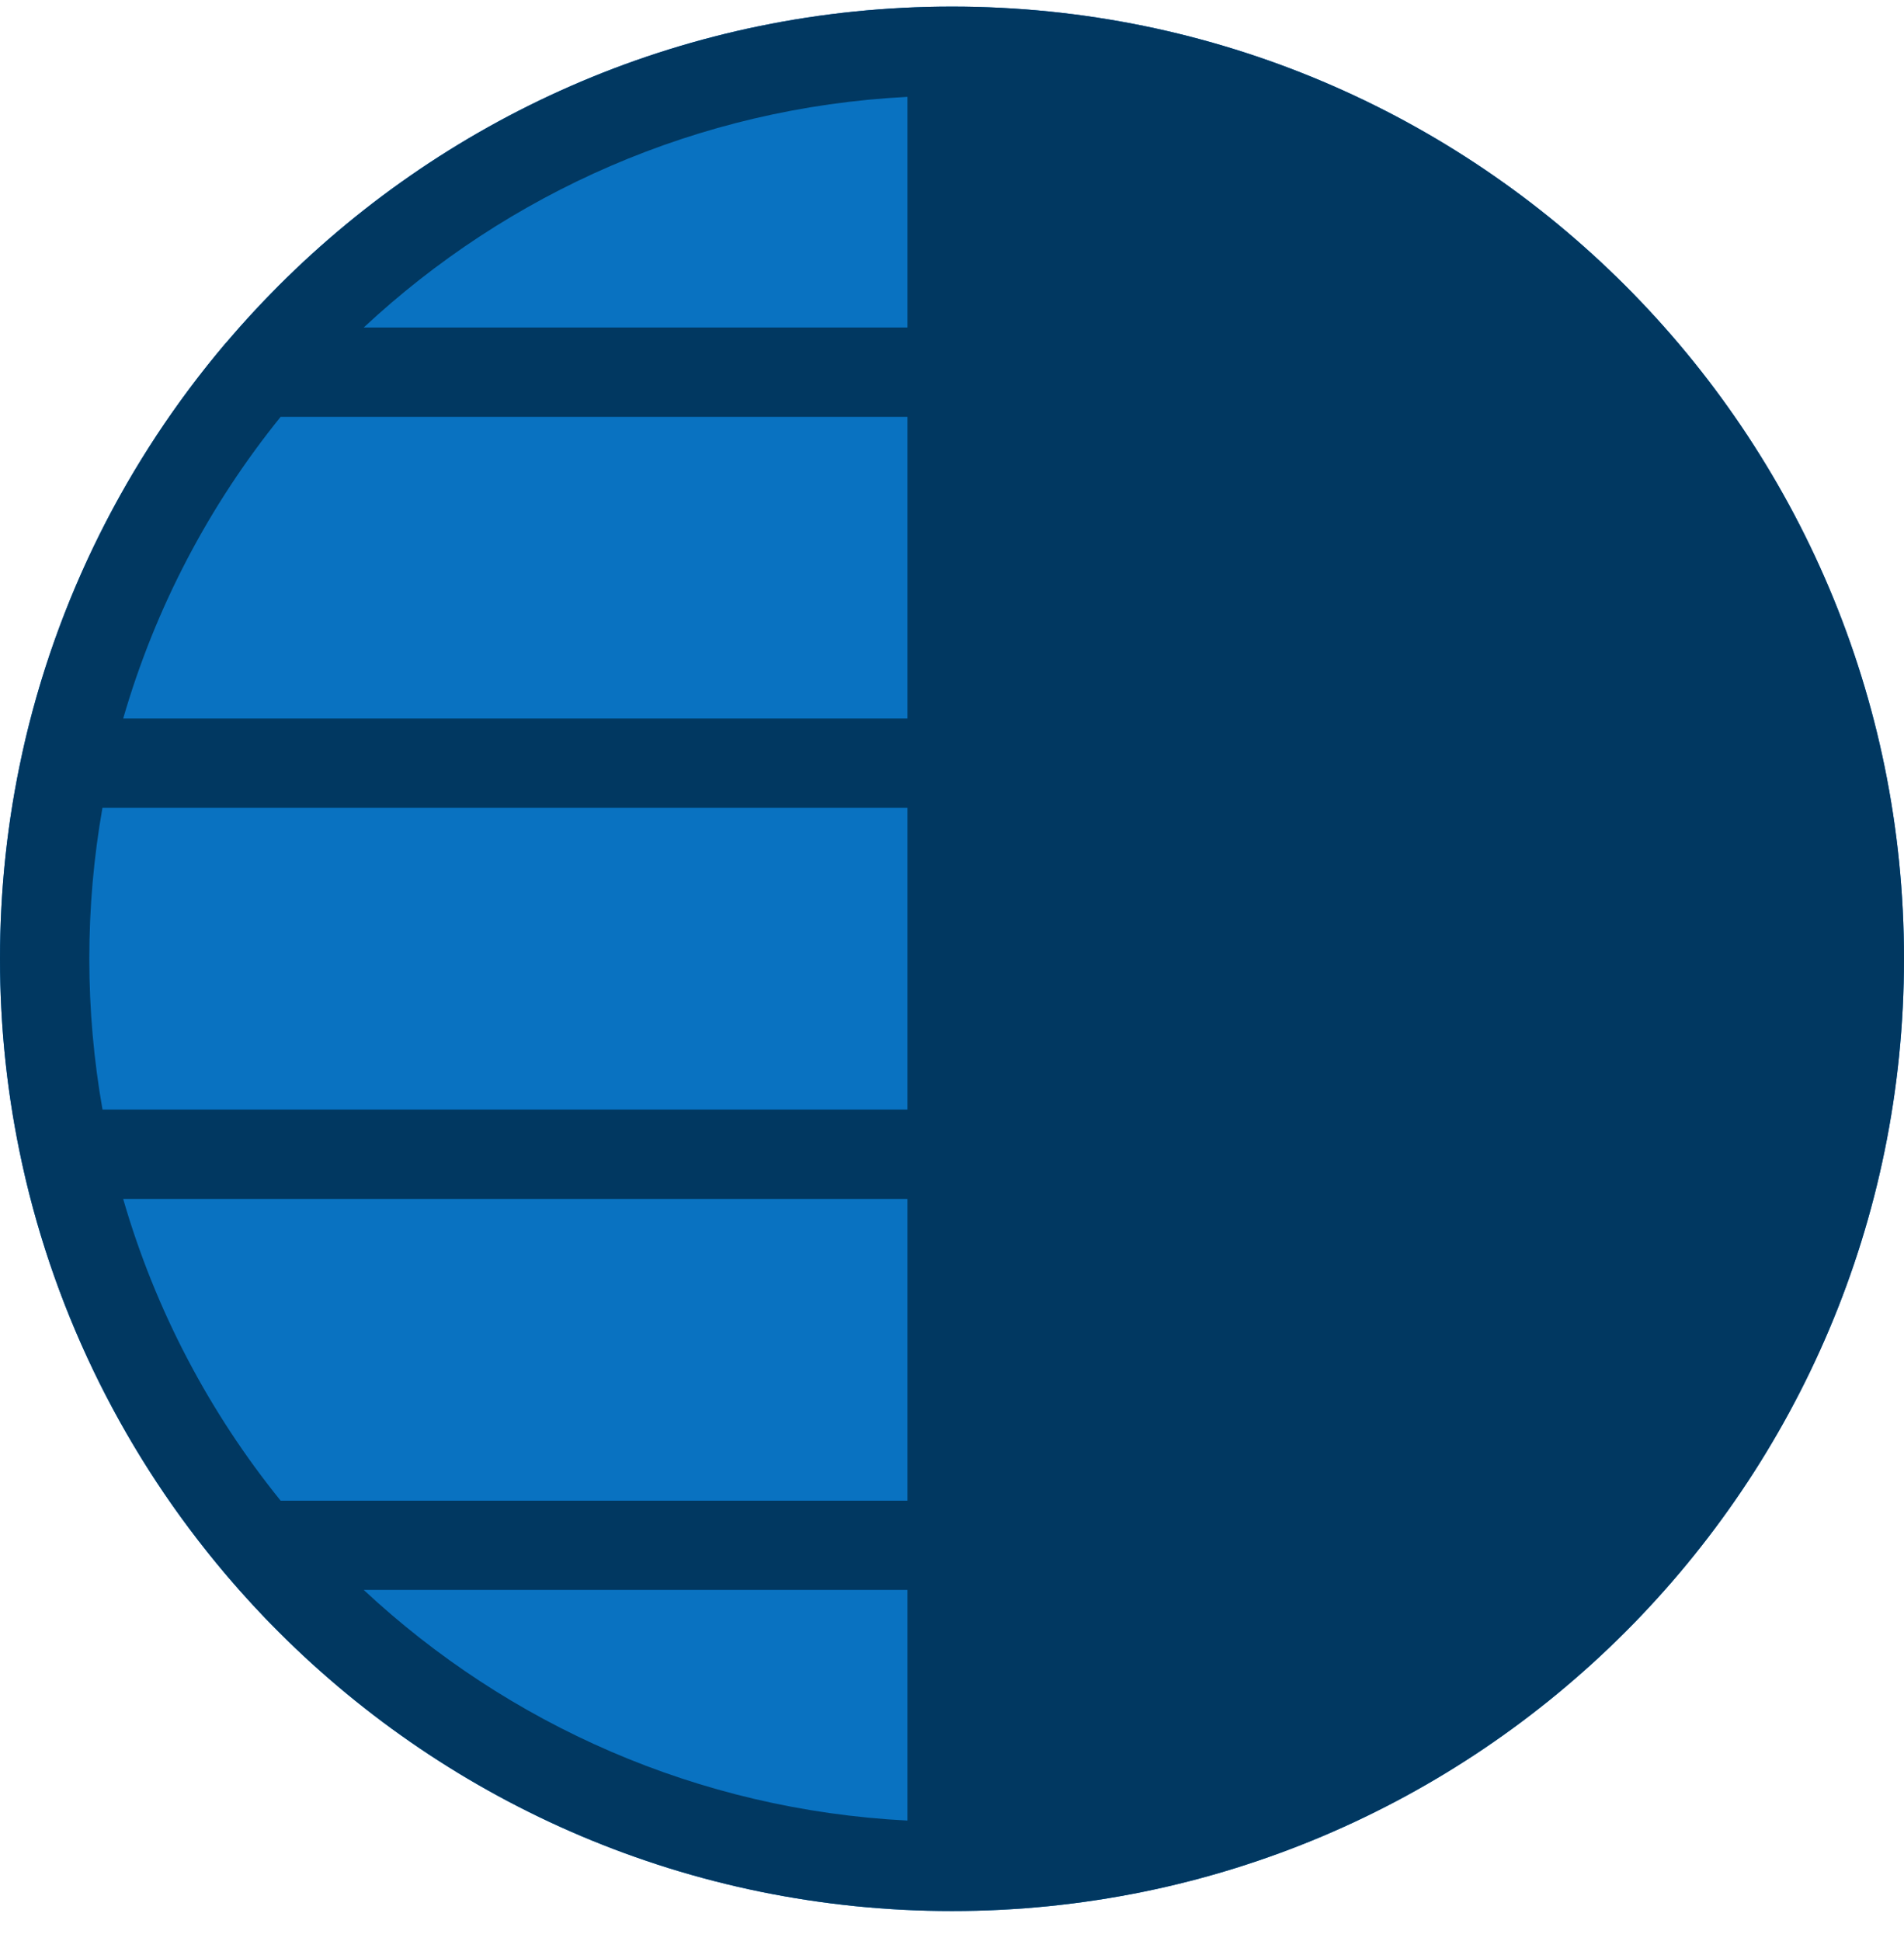
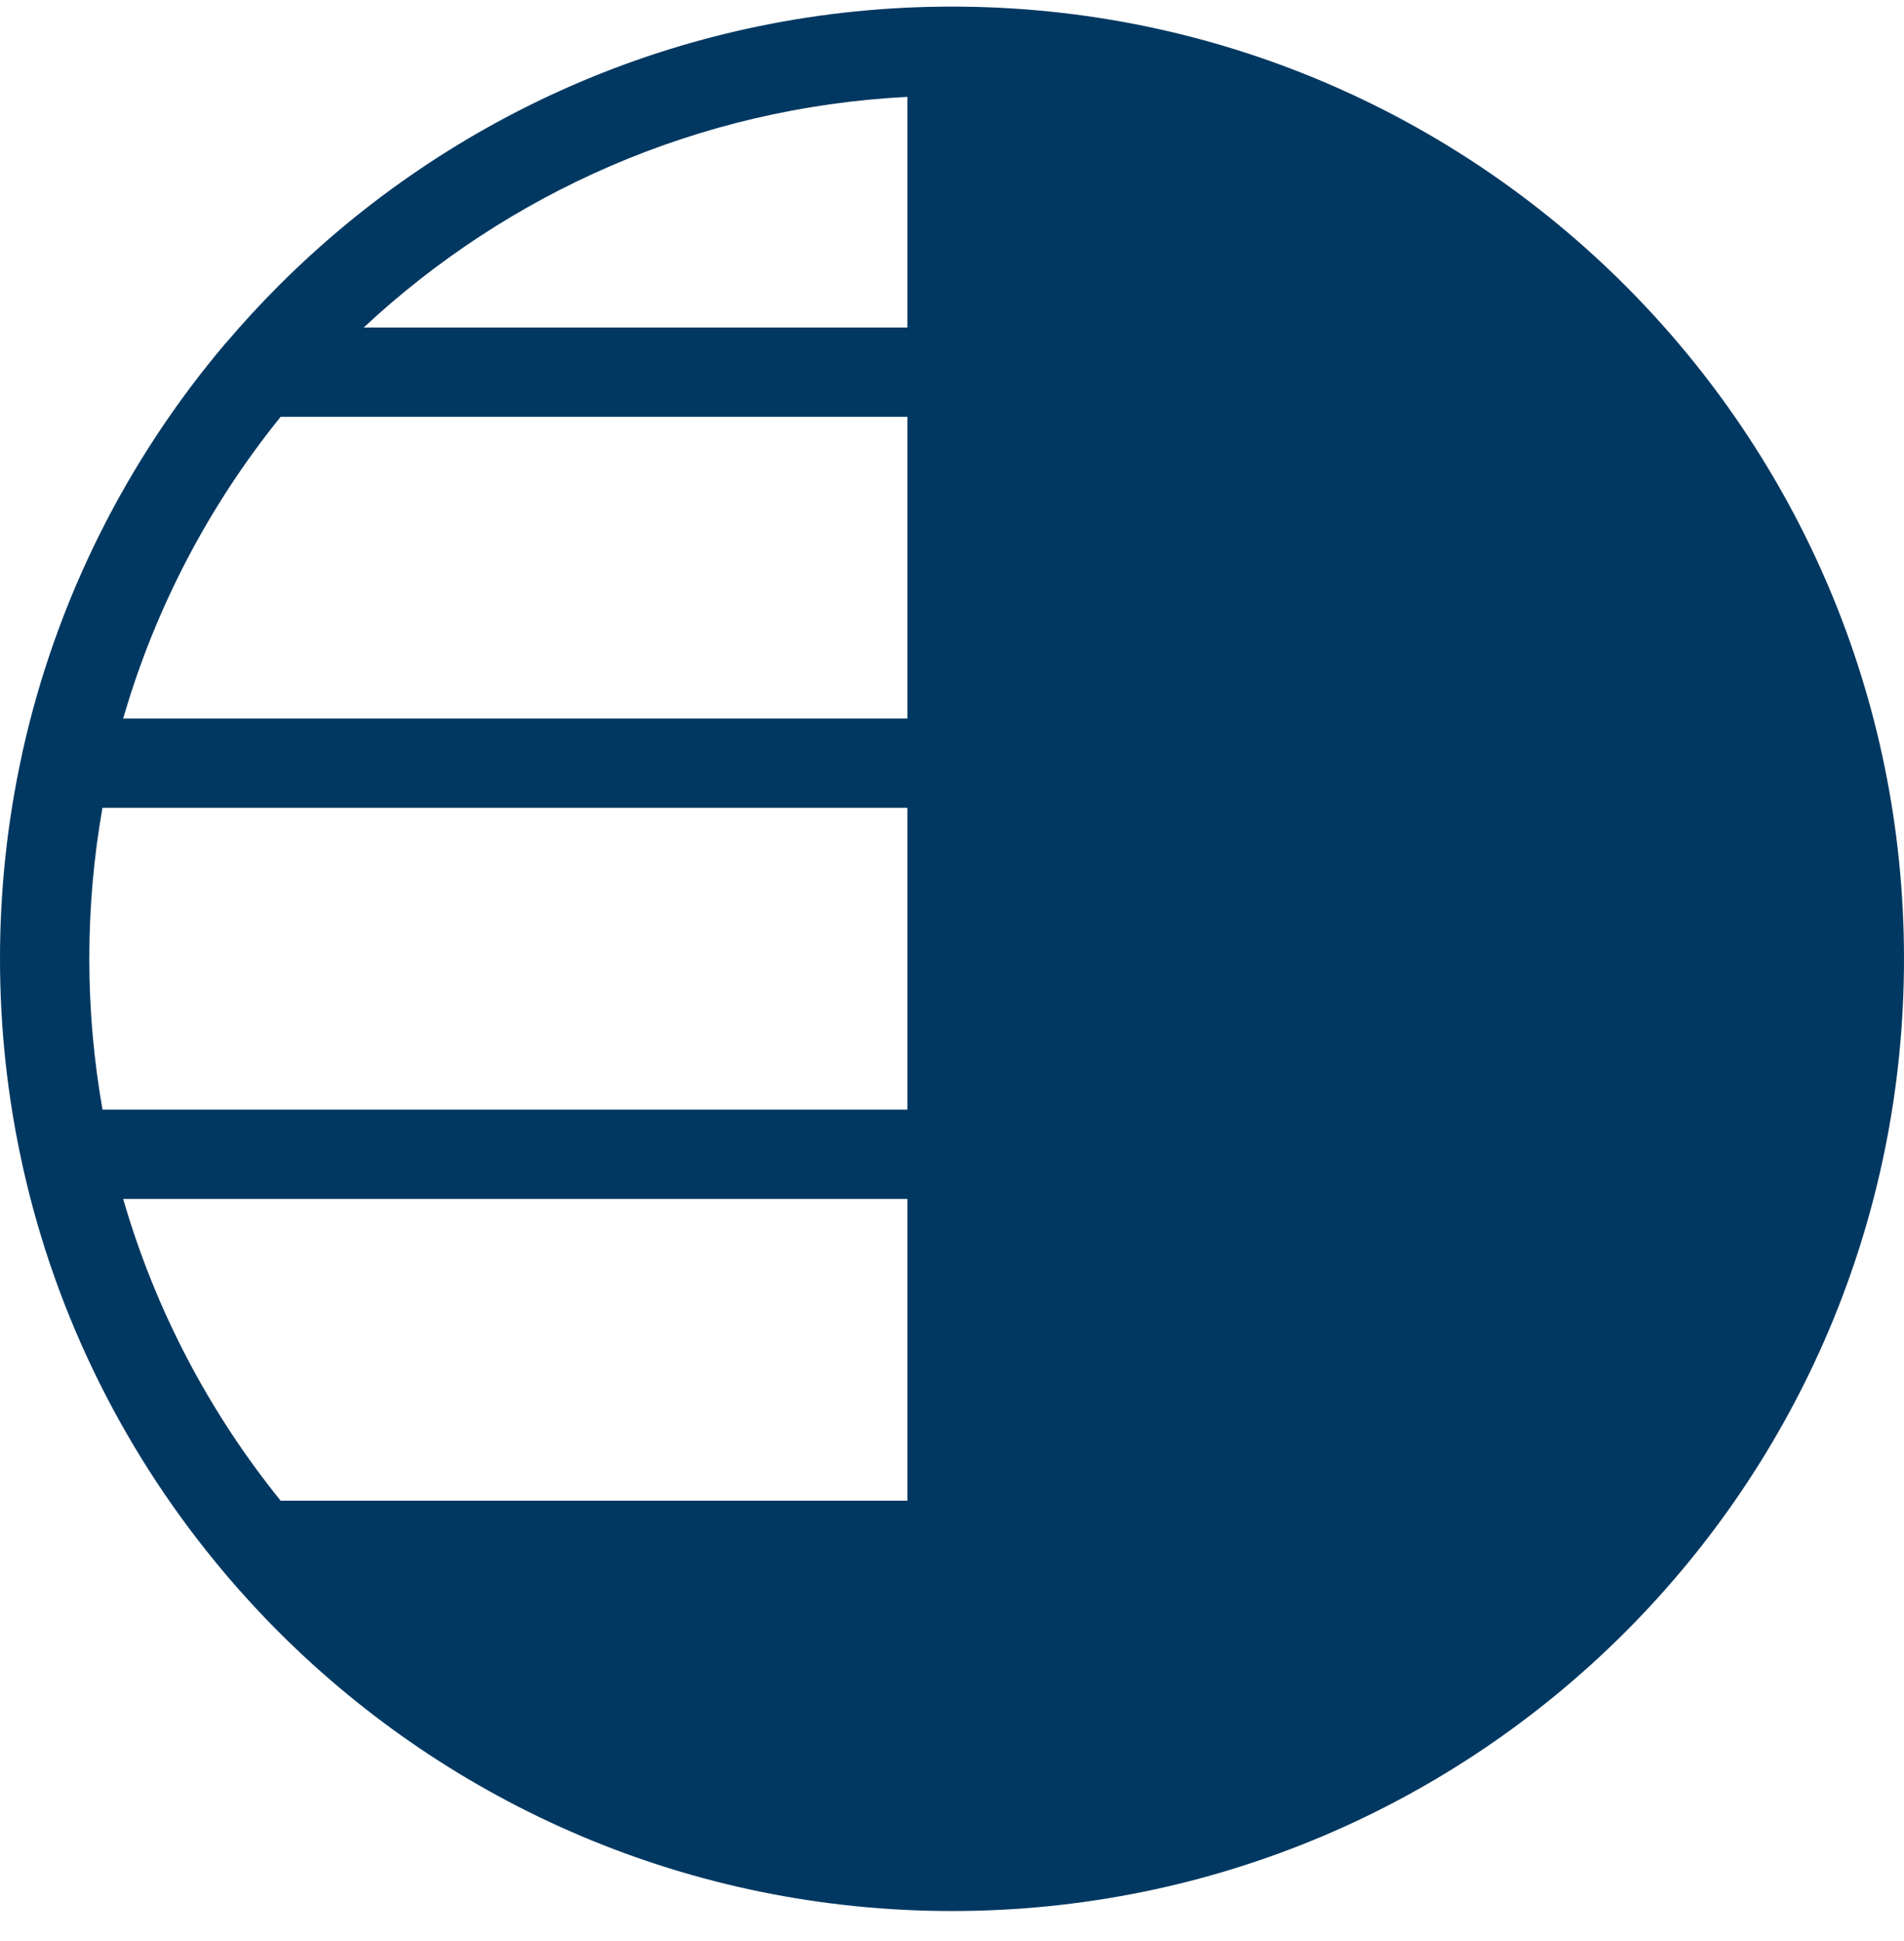
<svg xmlns="http://www.w3.org/2000/svg" width="52" height="53" viewBox="0 0 52 53" fill="none">
-   <path d="M26 52.18C40.359 52.18 52 40.539 52 26.18C52 11.82 40.359 0.18 26 0.18C11.641 0.18 0 11.82 0 26.18C0 40.539 11.641 52.18 26 52.18Z" fill="#0972C1" />
-   <path fill-rule="evenodd" clip-rule="evenodd" d="M6.183 43.007C6.168 42.99 6.151 42.972 6.137 42.955C3.467 39.796 1.536 35.995 0.613 31.814C0.609 31.796 0.603 31.777 0.601 31.756C0.207 29.959 0 28.094 0 26.178C0 24.265 0.207 22.398 0.601 20.601C0.605 20.584 0.609 20.566 0.611 20.549C1.536 16.362 3.47 12.557 6.141 9.395C6.156 9.379 6.17 9.362 6.187 9.346C6.643 8.809 7.12 8.293 7.617 7.795C12.322 3.09 18.822 0.18 26.001 0.18C33.18 0.18 39.68 3.09 44.385 7.795C49.09 12.5 52 19 52 26.18C52 33.36 49.09 39.86 44.385 44.565C39.68 49.27 33.18 52.18 26.001 52.18C18.822 52.18 12.322 49.27 7.617 44.565C7.117 44.067 6.639 43.545 6.181 43.008L6.183 43.007ZM7.665 40.976H24.782V32.737H3.364C4.245 35.782 5.722 38.574 7.665 40.976ZM24.782 43.413H9.934C13.866 47.08 19.056 49.418 24.782 49.71V43.413ZM2.798 30.297H24.782V22.058H2.798C2.562 23.397 2.439 24.771 2.439 26.179C2.439 27.584 2.564 28.96 2.8 30.299L2.798 30.297ZM3.364 19.62H24.782V11.382H7.664C5.722 13.784 4.245 16.576 3.364 19.62ZM9.934 8.942H24.782V2.645C19.055 2.937 13.866 5.275 9.934 8.942Z" fill="#013861" />
+   <path fill-rule="evenodd" clip-rule="evenodd" d="M6.183 43.007C6.168 42.99 6.151 42.972 6.137 42.955C3.467 39.796 1.536 35.995 0.613 31.814C0.609 31.796 0.603 31.777 0.601 31.756C0.207 29.959 0 28.094 0 26.178C0 24.265 0.207 22.398 0.601 20.601C0.605 20.584 0.609 20.566 0.611 20.549C1.536 16.362 3.47 12.557 6.141 9.395C6.156 9.379 6.17 9.362 6.187 9.346C6.643 8.809 7.12 8.293 7.617 7.795C12.322 3.09 18.822 0.18 26.001 0.18C33.18 0.18 39.68 3.09 44.385 7.795C49.09 12.5 52 19 52 26.18C52 33.36 49.09 39.86 44.385 44.565C39.68 49.27 33.18 52.18 26.001 52.18C18.822 52.18 12.322 49.27 7.617 44.565C7.117 44.067 6.639 43.545 6.181 43.008L6.183 43.007ZM7.665 40.976H24.782V32.737H3.364C4.245 35.782 5.722 38.574 7.665 40.976ZM24.782 43.413H9.934V43.413ZM2.798 30.297H24.782V22.058H2.798C2.562 23.397 2.439 24.771 2.439 26.179C2.439 27.584 2.564 28.96 2.8 30.299L2.798 30.297ZM3.364 19.62H24.782V11.382H7.664C5.722 13.784 4.245 16.576 3.364 19.62ZM9.934 8.942H24.782V2.645C19.055 2.937 13.866 5.275 9.934 8.942Z" fill="#013861" />
</svg>